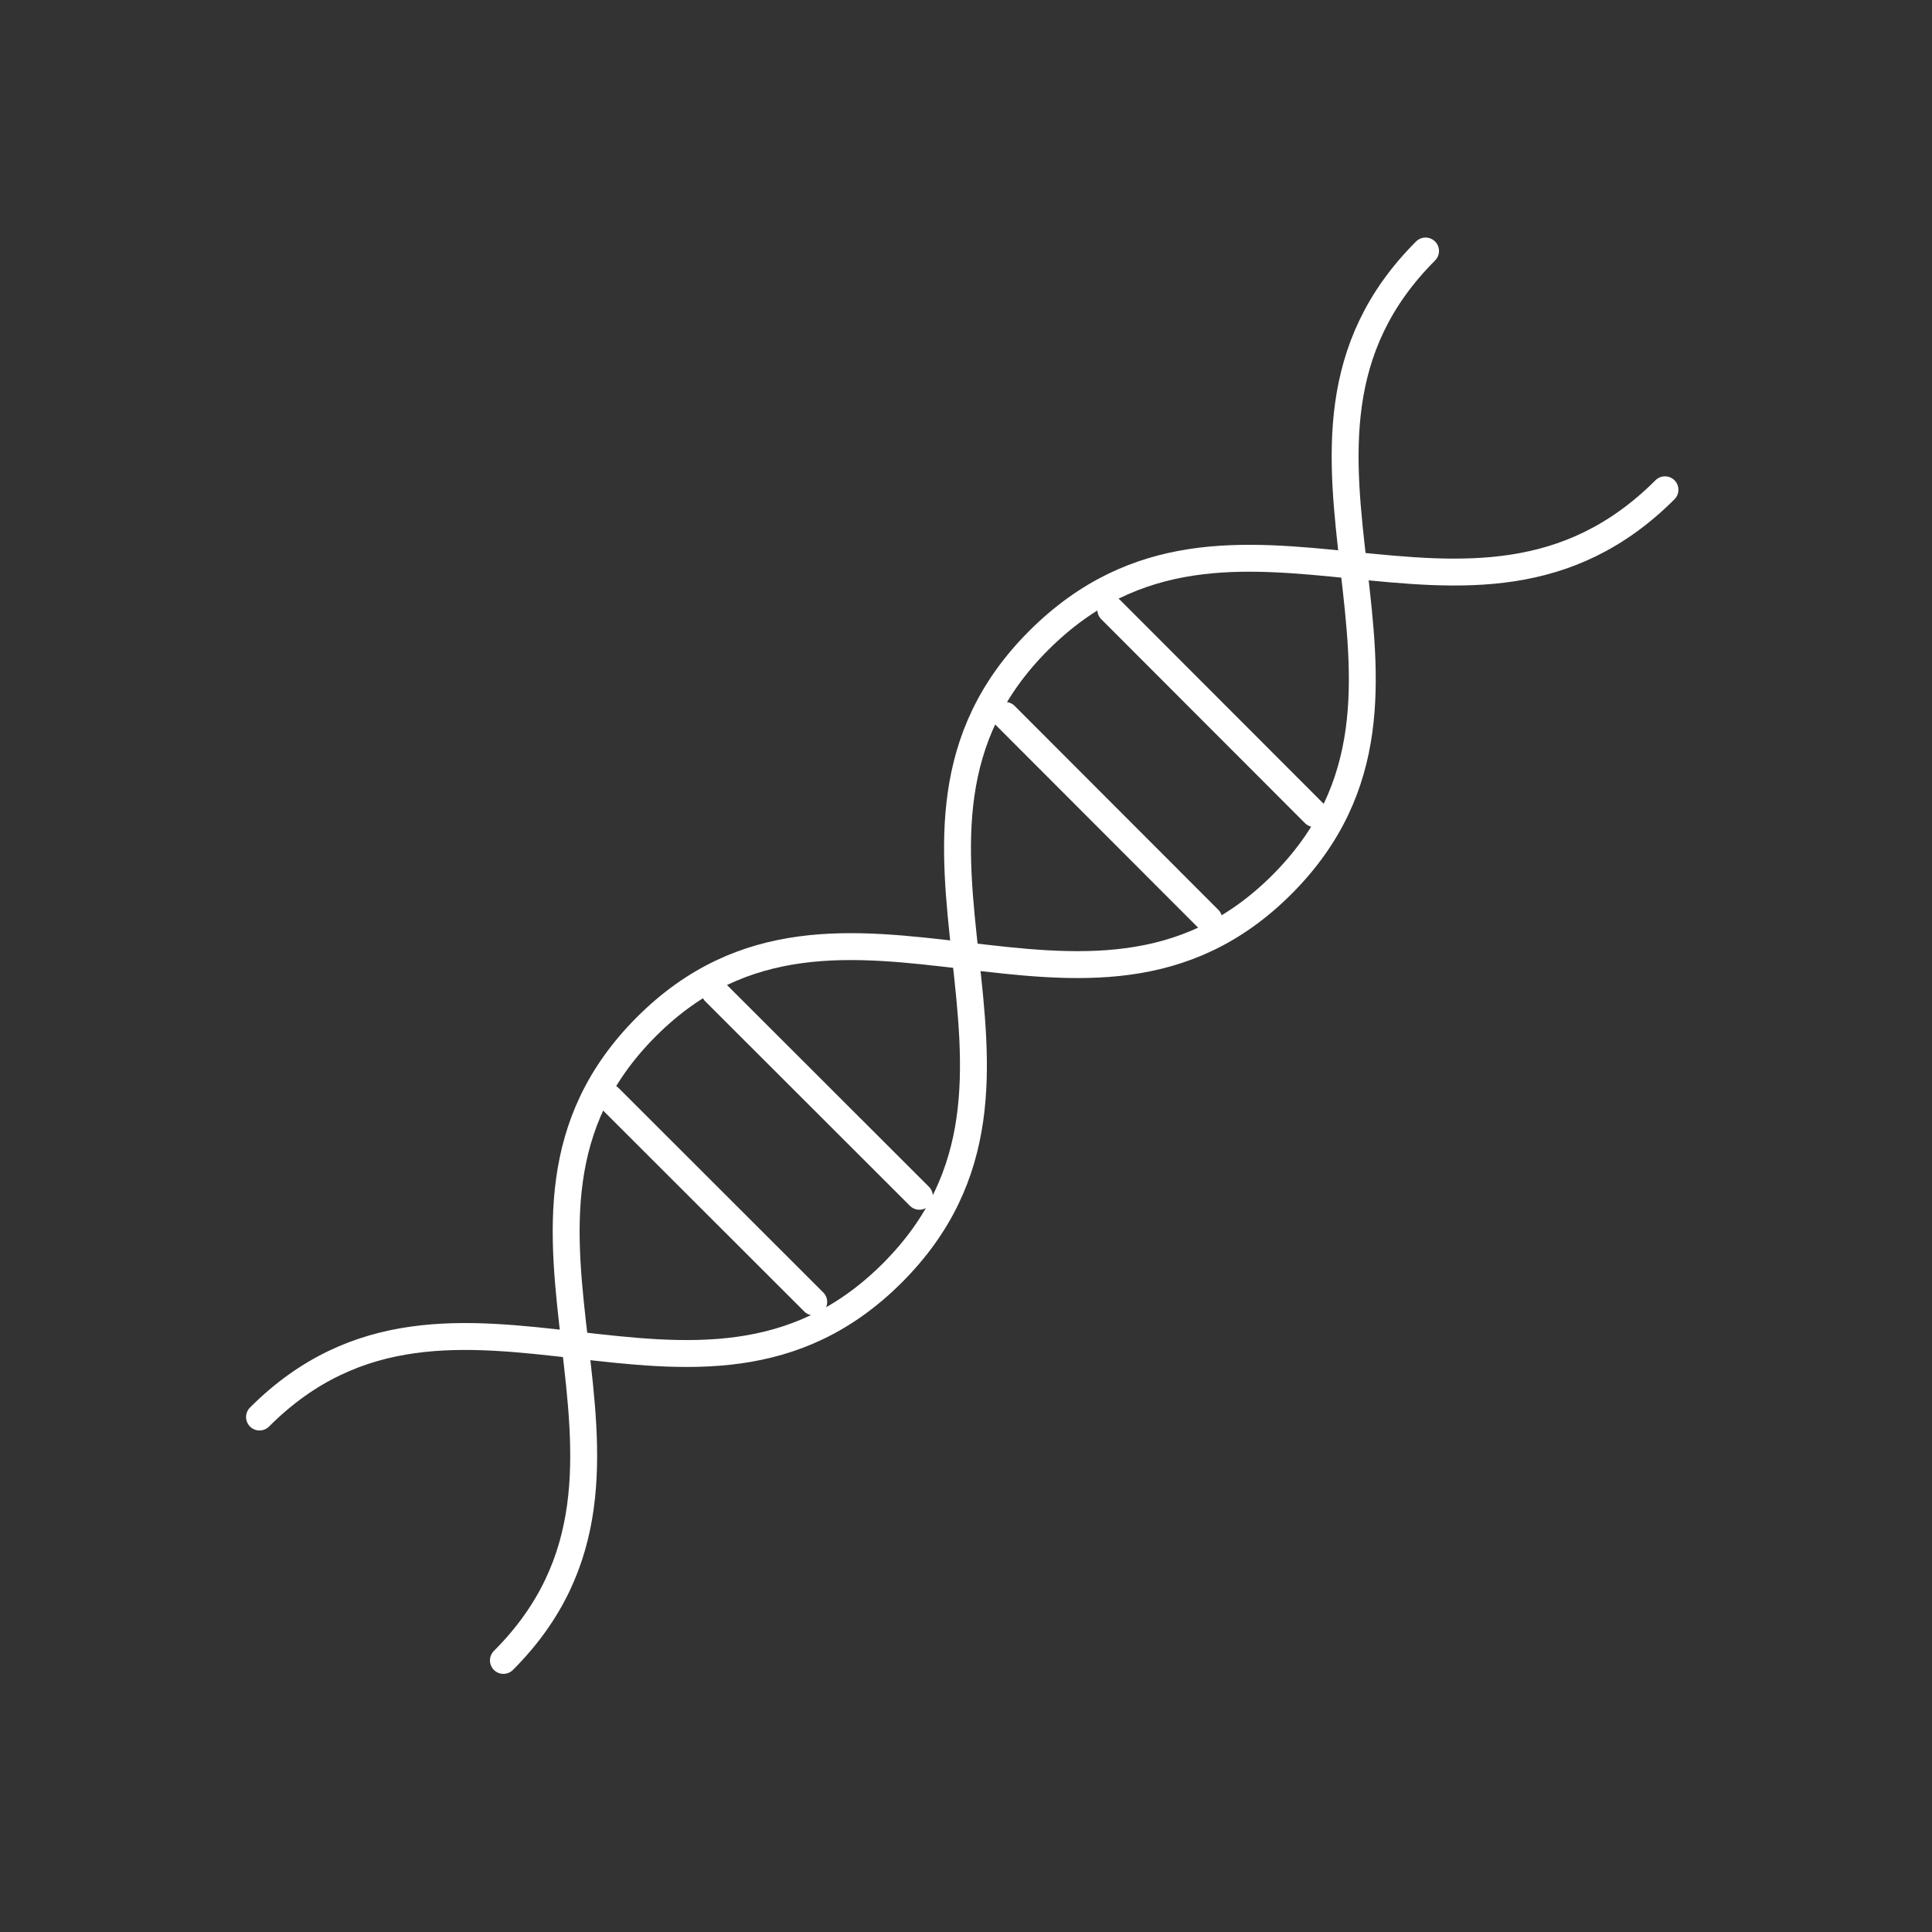
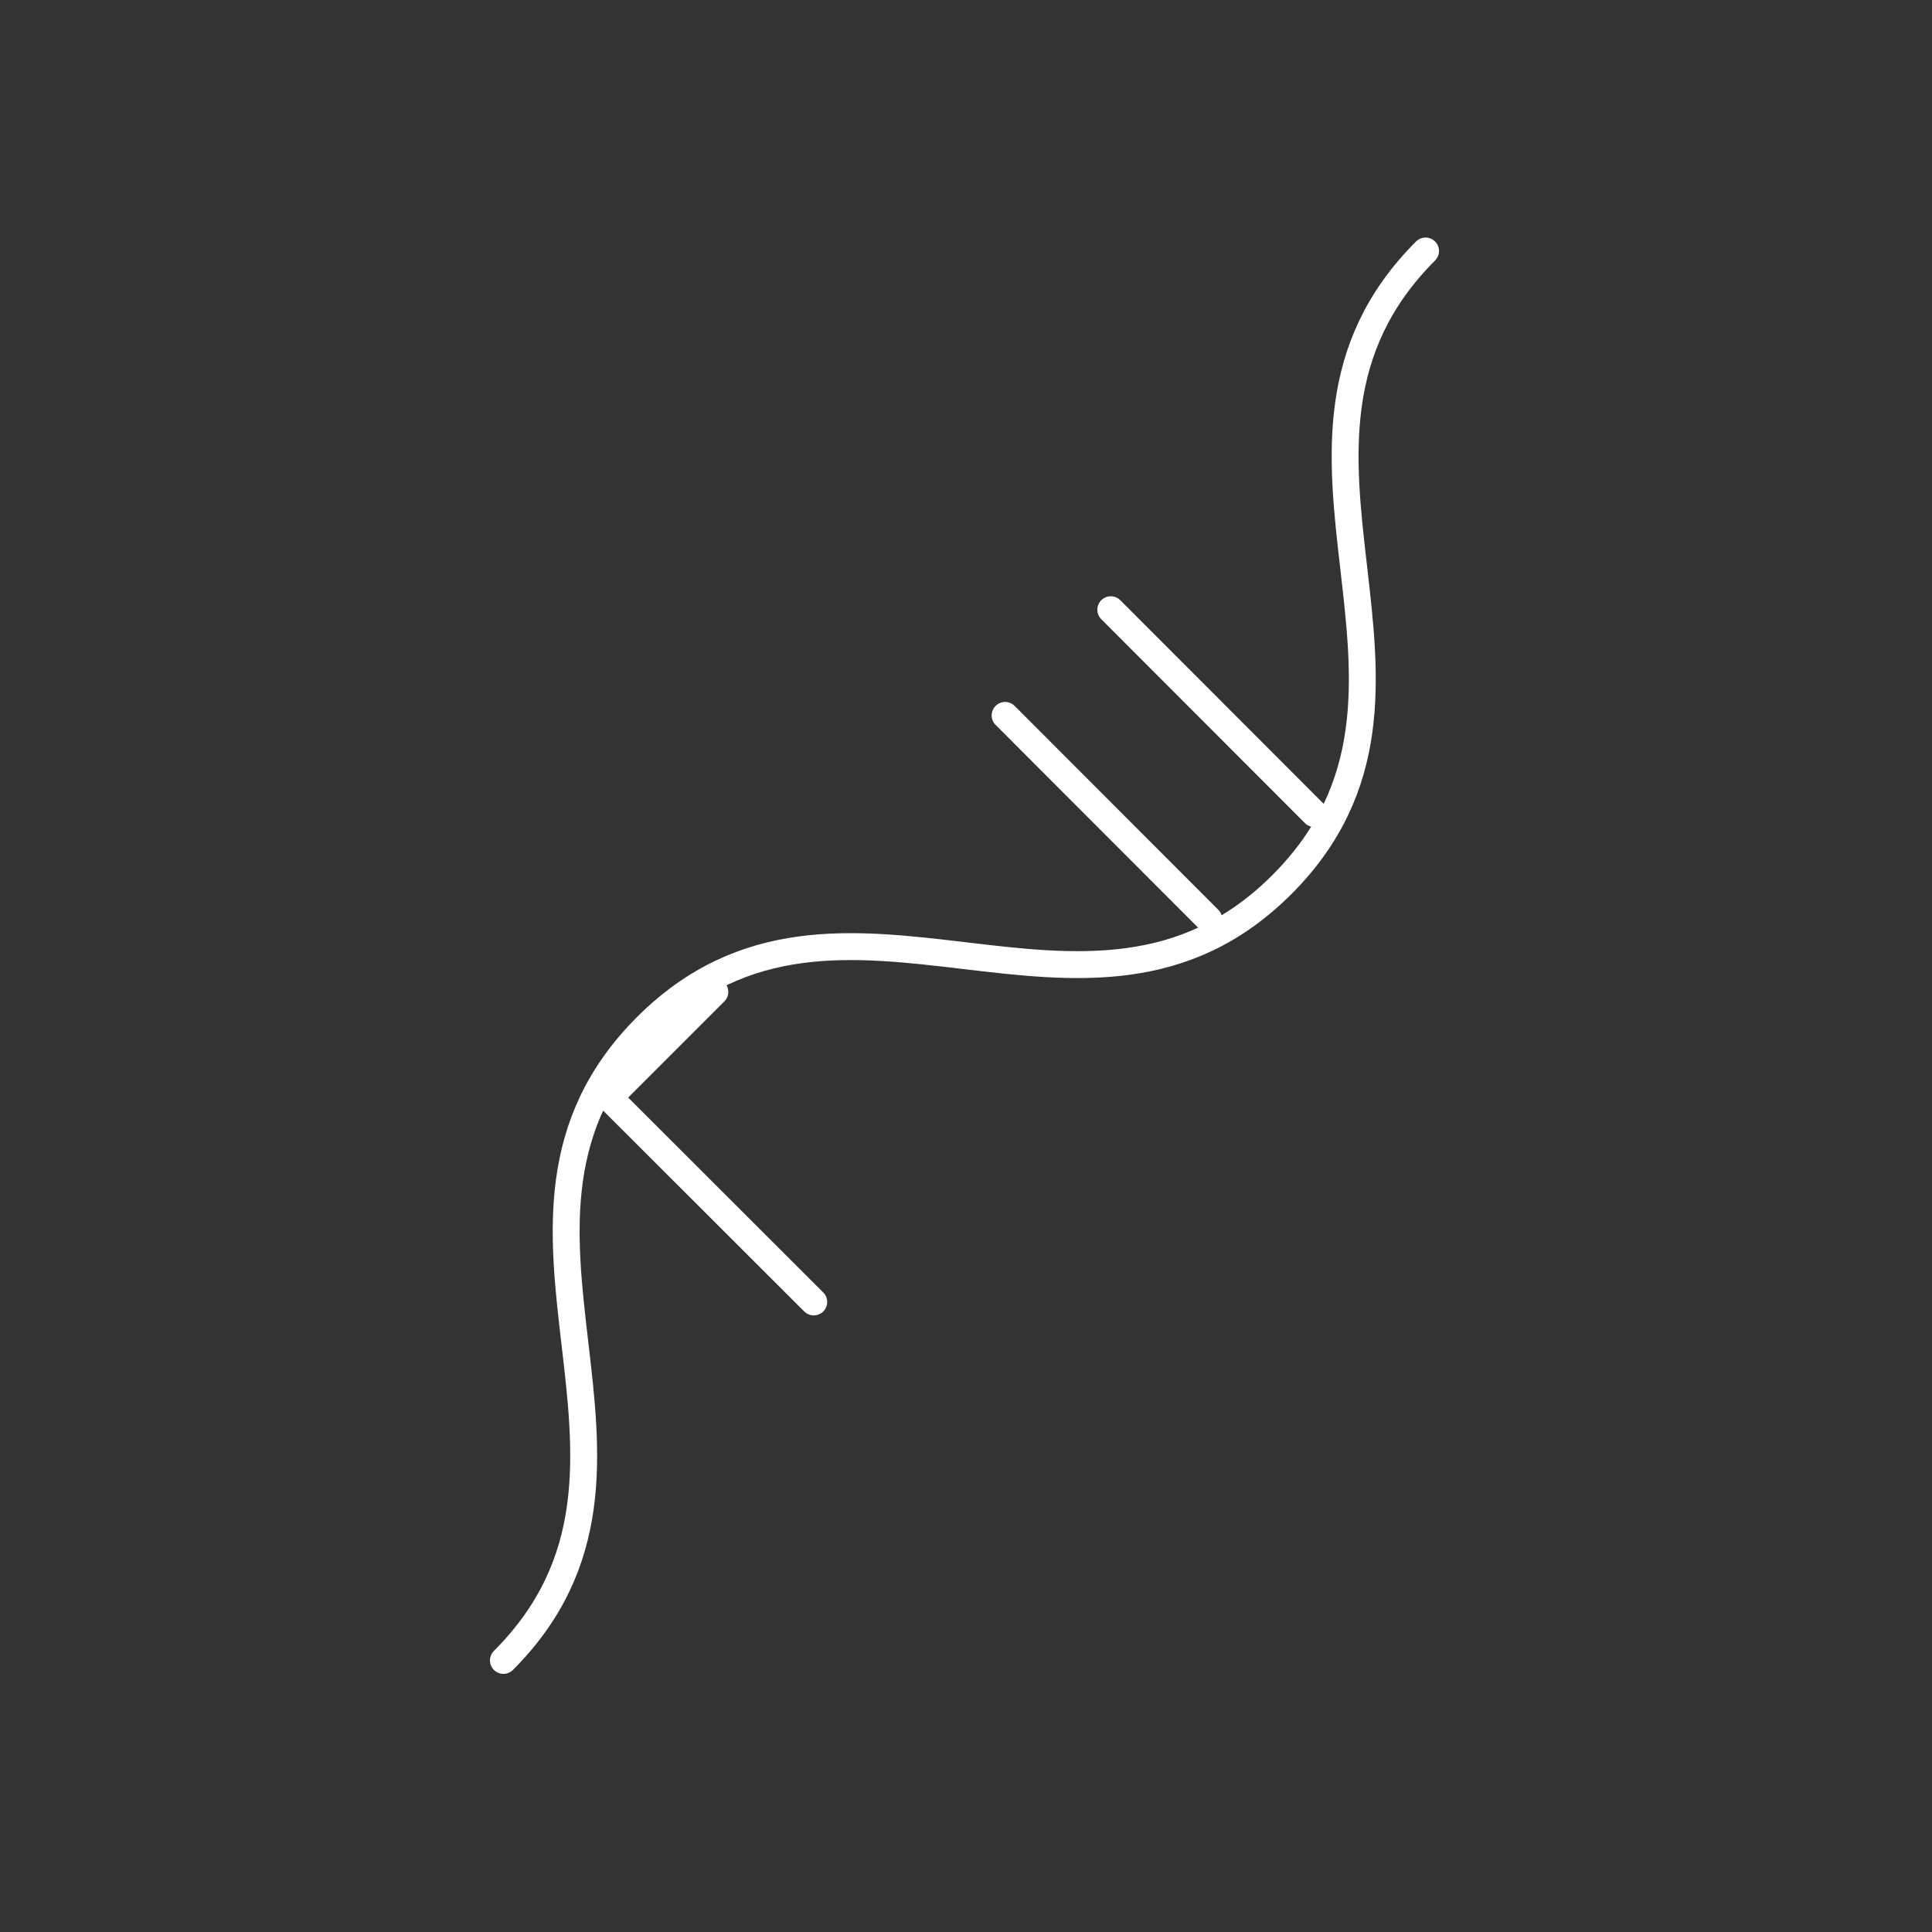
<svg xmlns="http://www.w3.org/2000/svg" width="104" height="104" viewBox="0 0 104 104" fill="none">
  <rect x="0" y="0" width="104" height="104" fill="#333333" stroke="none" />
  <g clip-path="url(#clip0_255_1057)">
    <mask id="mask0_255_1057" style="mask-type:luminance" maskUnits="userSpaceOnUse" x="0" y="0" width="104" height="104">
      <path d="M0.212 0H103.789V103.577H0.212V0Z" fill="white" />
    </mask>
    <g mask="url(#mask0_255_1057)">
      <mask id="mask1_255_1057" style="mask-type:luminance" maskUnits="userSpaceOnUse" x="0" y="0" width="104" height="104">
        <path d="M0.212 0H103.789V103.577H0.212V0Z" fill="white" />
      </mask>
      <g mask="url(#mask1_255_1057)">
-         <path d="M43.804 70.085L32.791 59.083M49.492 64.396L38.48 53.394" stroke="white" stroke-width="1.448" stroke-linecap="round" stroke-linejoin="round" />
+         <path d="M43.804 70.085L32.791 59.083L38.48 53.394" stroke="white" stroke-width="1.448" stroke-linecap="round" stroke-linejoin="round" />
        <path d="M76.738 13.511C66.278 23.971 79.463 37.159 69.004 47.618C58.544 58.078 45.258 44.804 34.798 55.264C24.338 65.724 37.559 78.921 27.099 89.381M65.07 49.487L54.106 38.51M70.759 43.798L59.794 32.821" stroke="white" stroke-width="1.448" stroke-linecap="round" stroke-linejoin="round" />
-         <path d="M89.626 26.365C79.166 36.824 66.369 24.022 55.909 34.481C45.45 44.941 58.494 58.066 48.034 68.525C37.574 78.985 24.43 65.819 13.97 76.279" stroke="white" stroke-width="1.448" stroke-linecap="round" stroke-linejoin="round" />
      </g>
    </g>
  </g>
  <defs>
    <clipPath id="clip0_255_1057">
      <rect width="103.577" height="103.577" fill="white" transform="translate(0.212)" />
    </clipPath>
  </defs>
</svg>